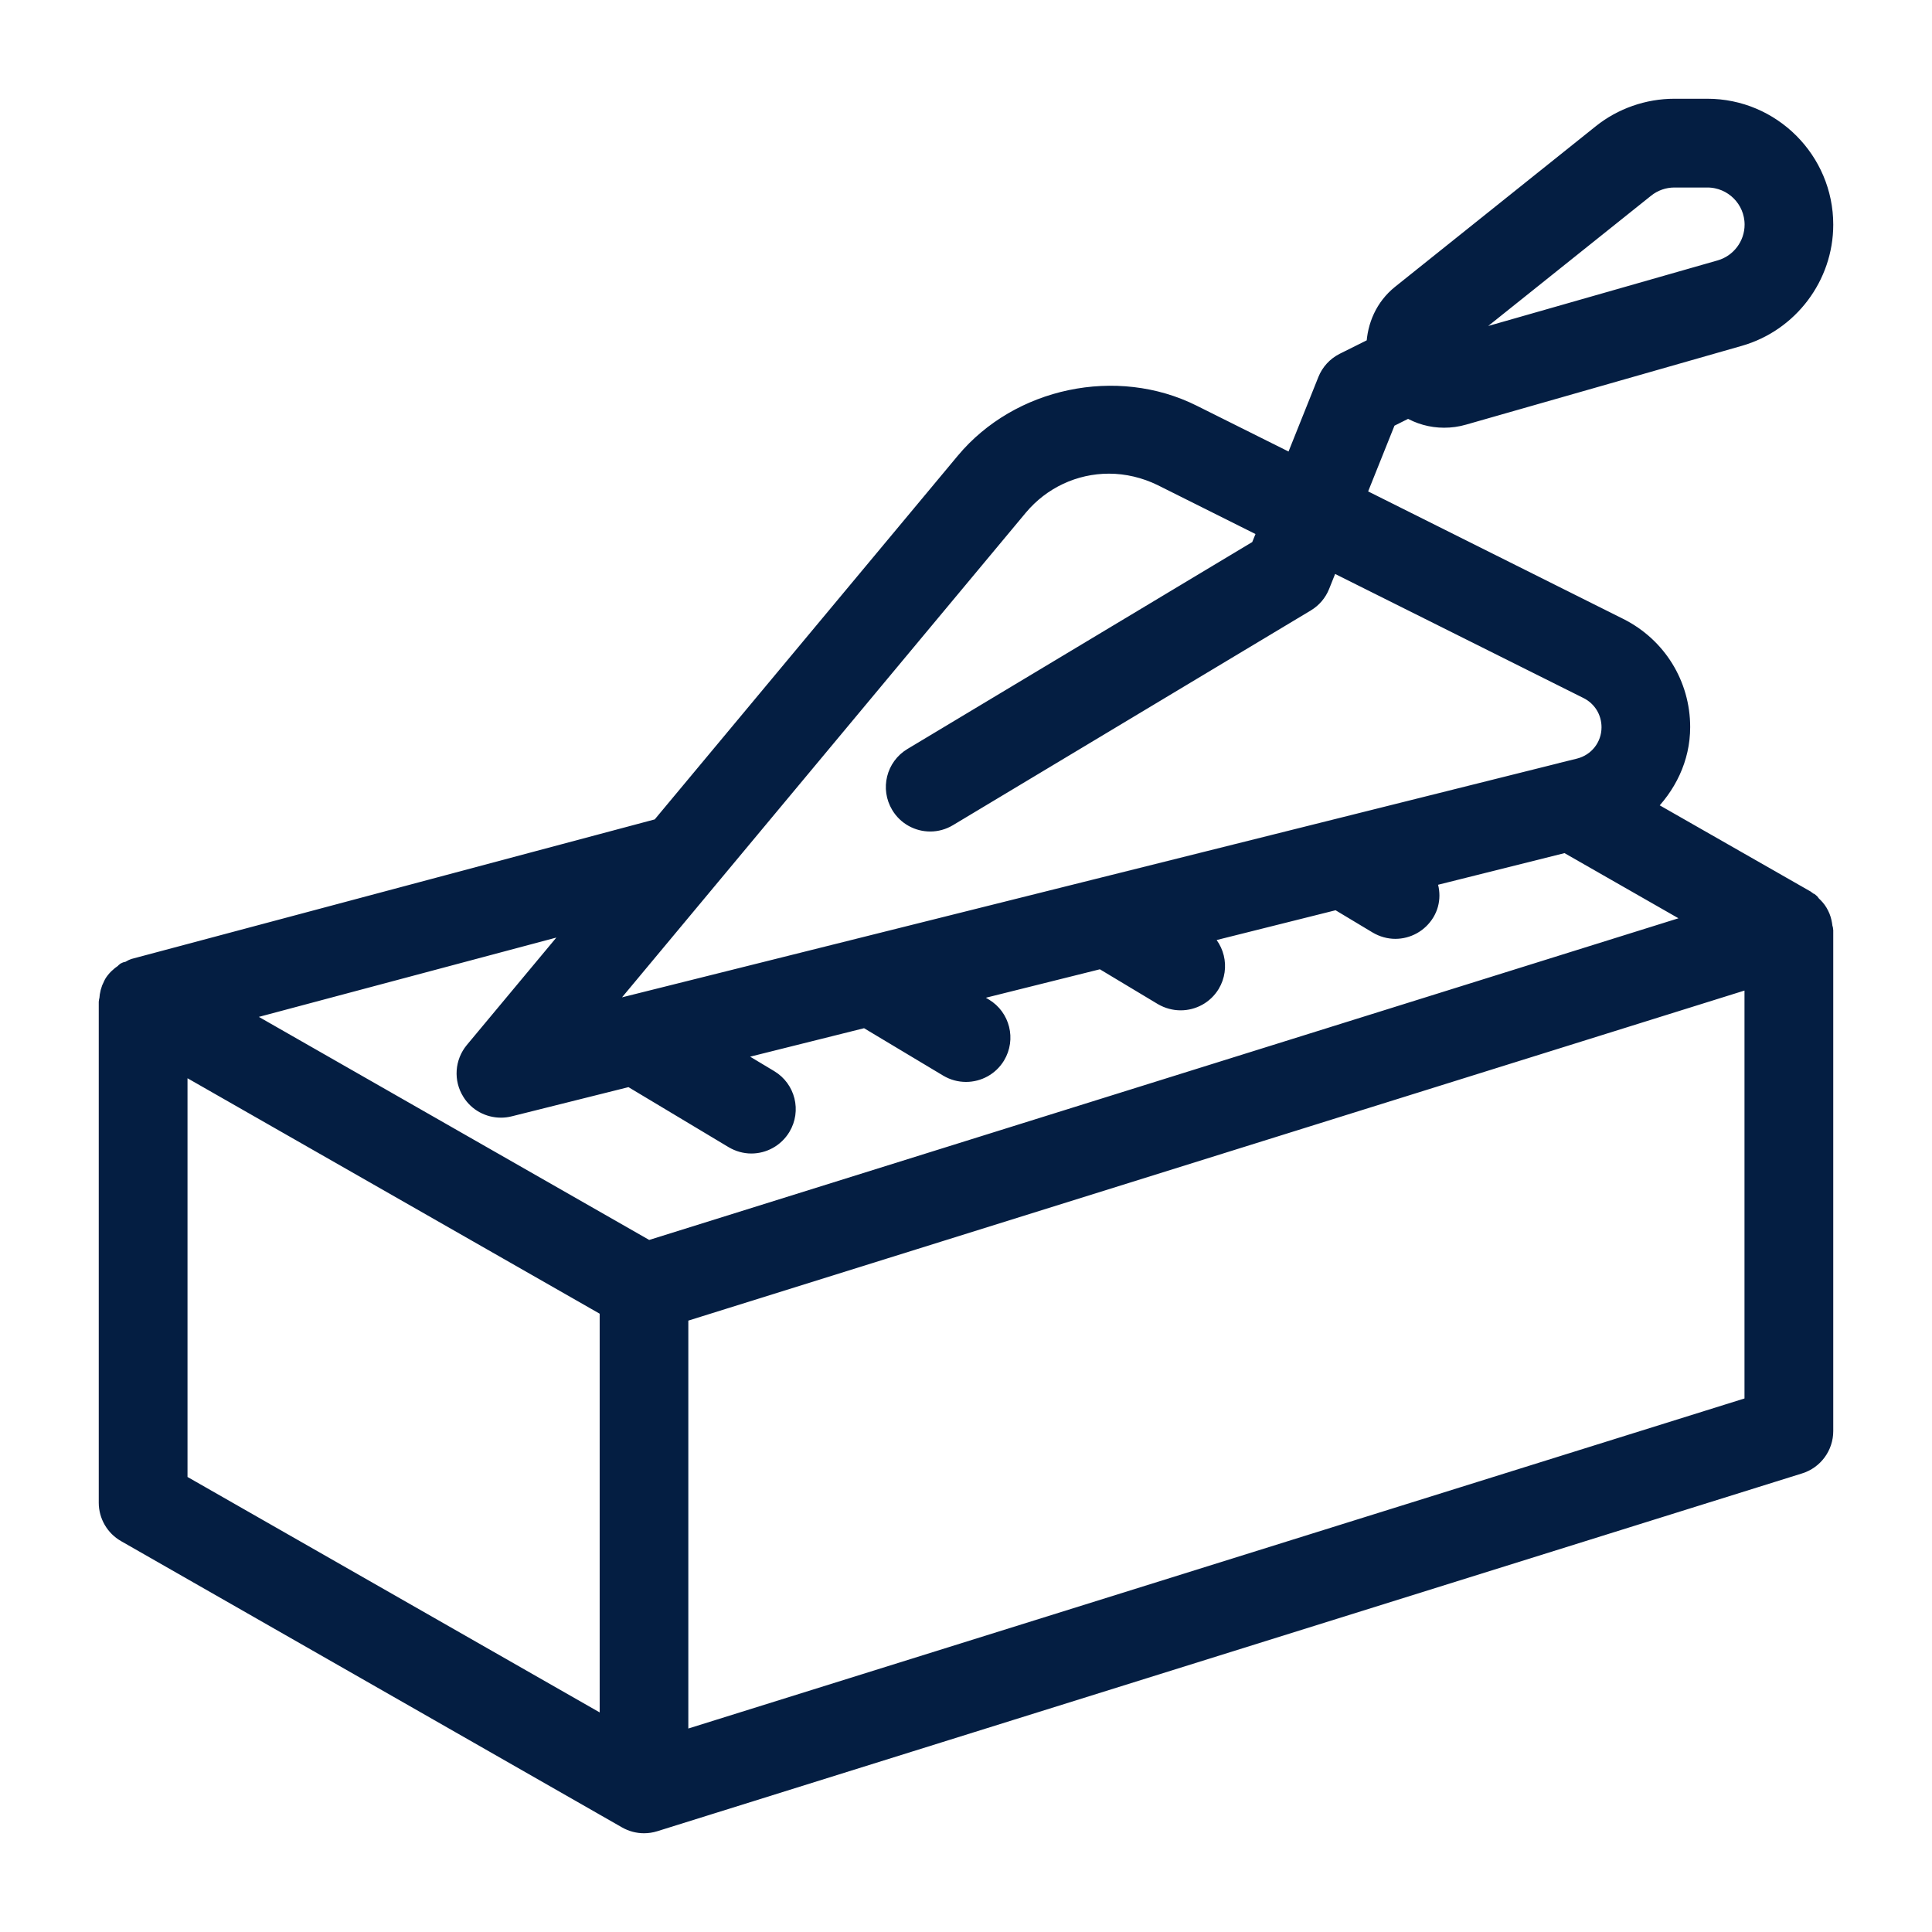
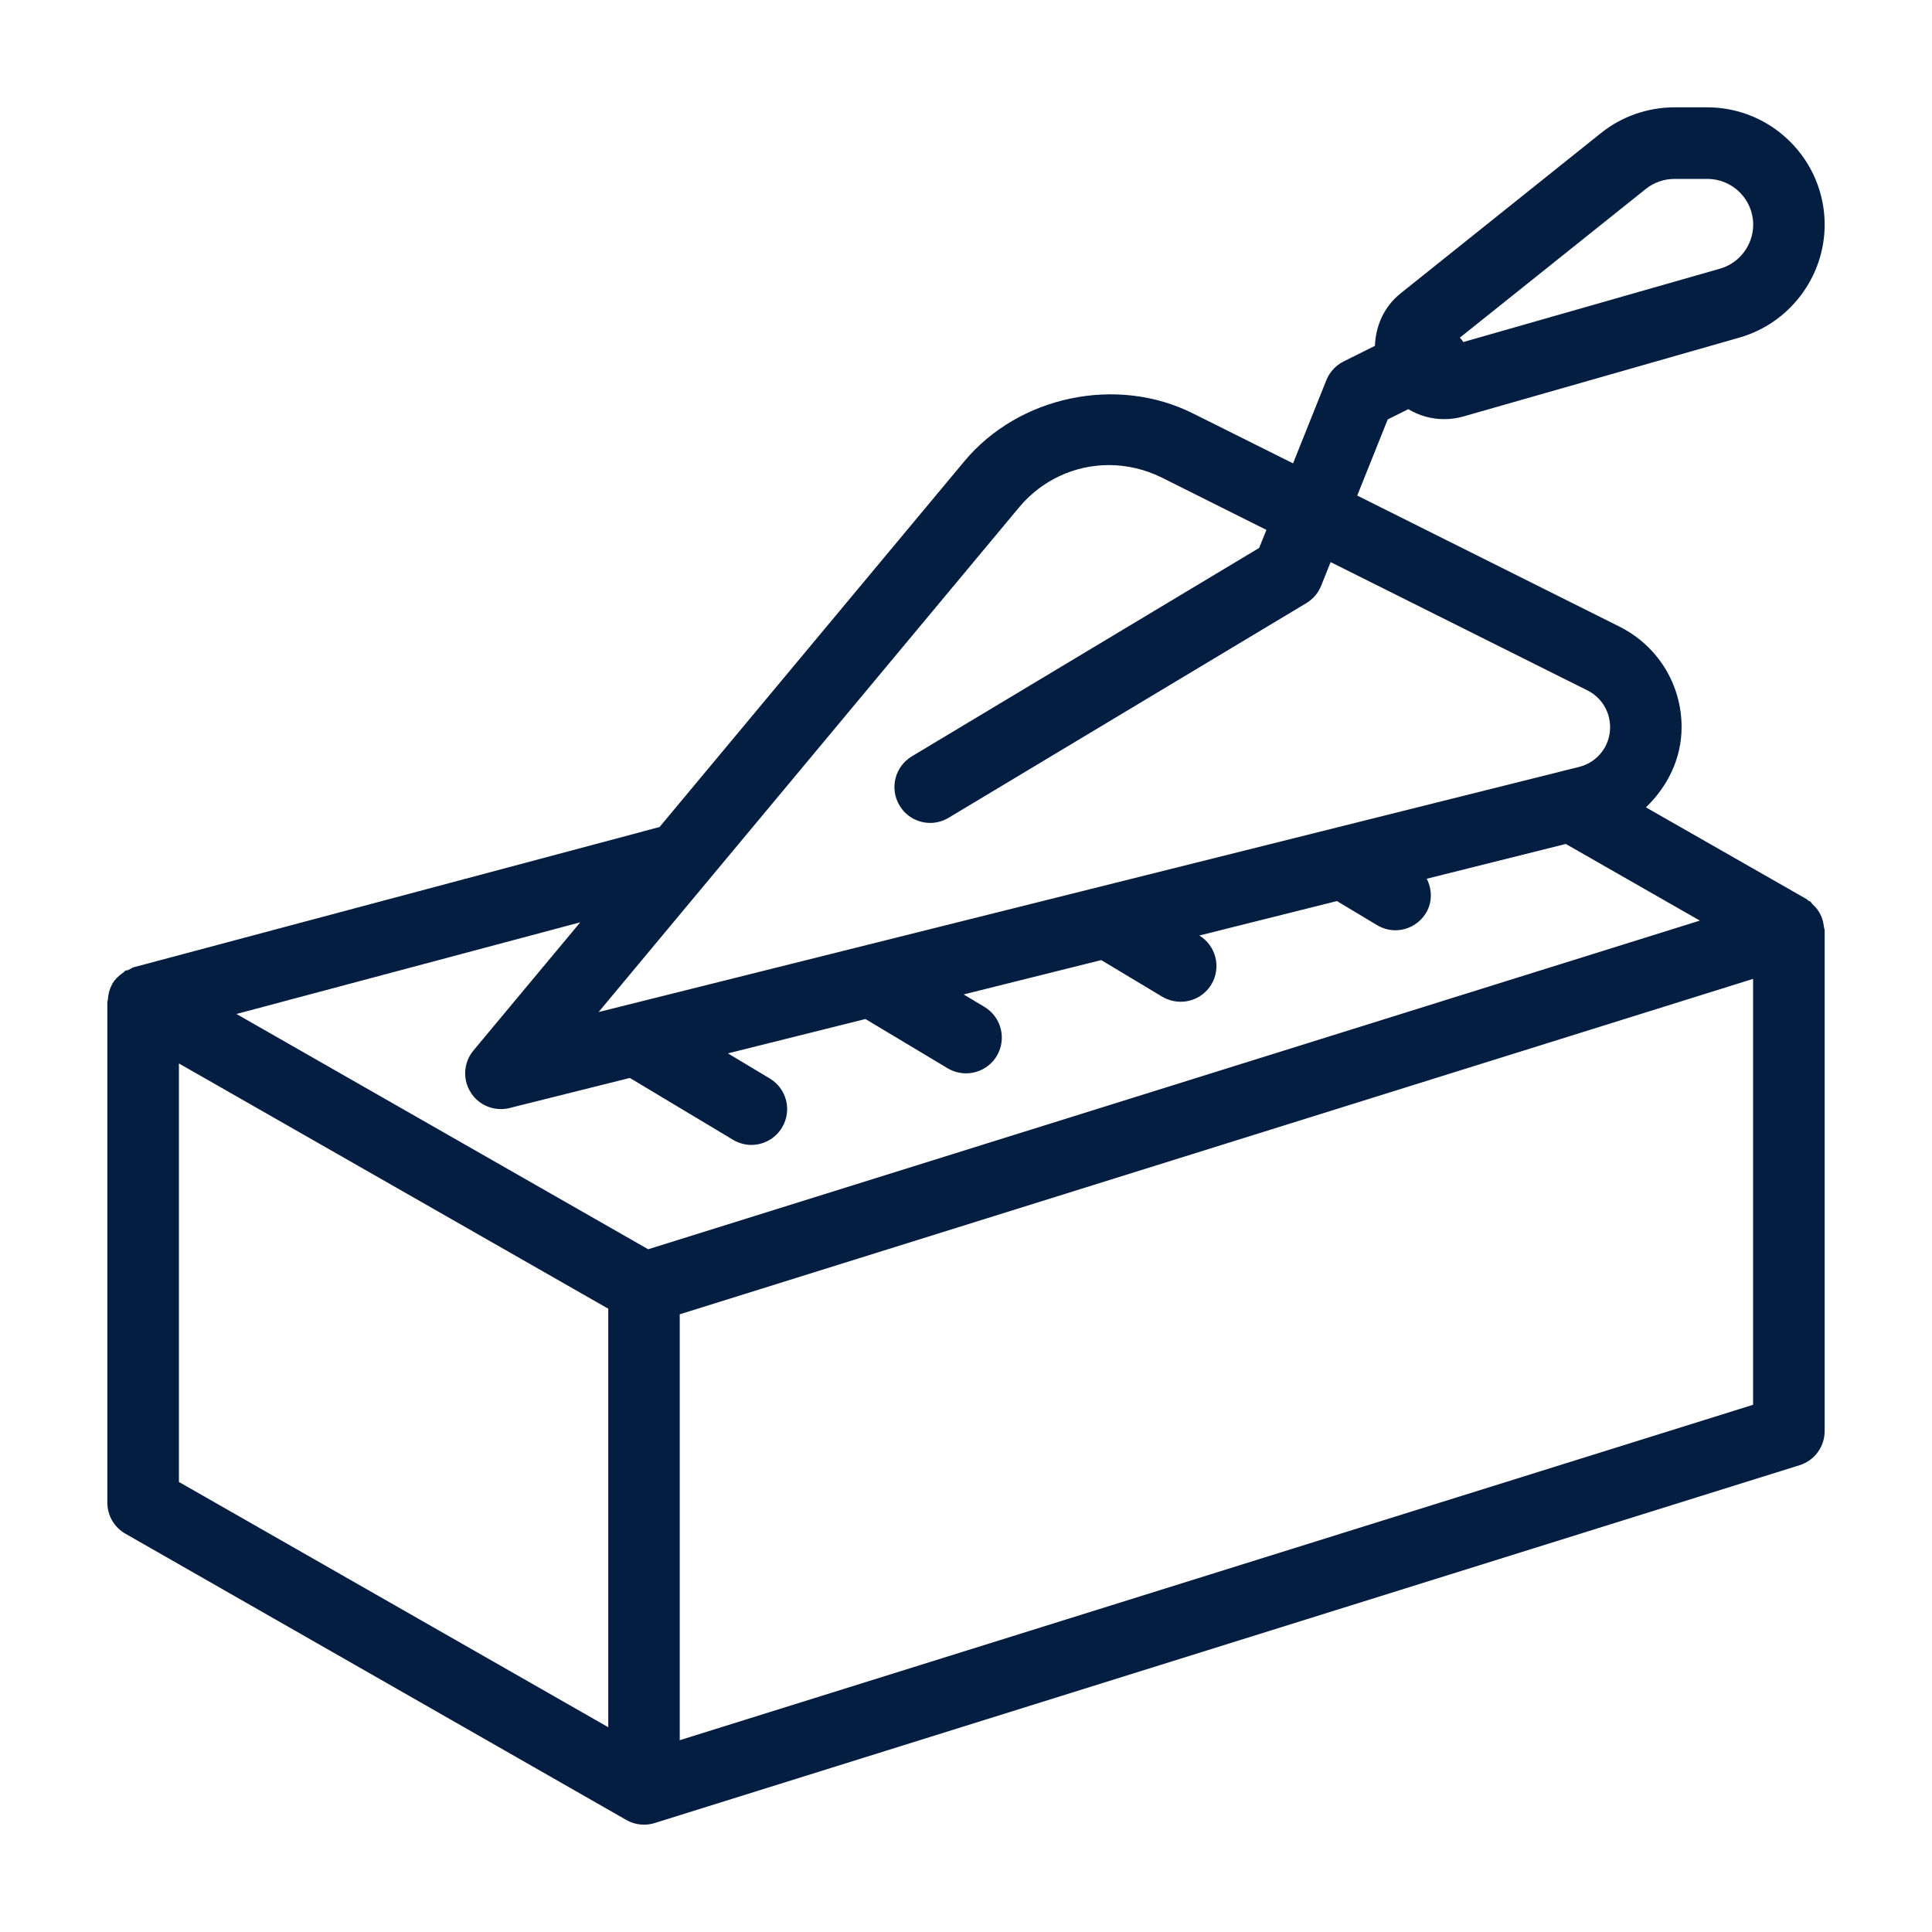
<svg xmlns="http://www.w3.org/2000/svg" width="18" height="18" viewBox="0 0 18 18" fill="none">
  <mask id="path-1-outside-1_51_154" maskUnits="userSpaceOnUse" x="0" y="0" width="18" height="18" fill="black">
-     <rect fill="white" width="18" height="18" />
-     <path d="M16.971 8.543C16.964 8.527 16.957 8.512 16.948 8.497C16.932 8.47 16.911 8.447 16.888 8.426C16.879 8.417 16.875 8.405 16.864 8.398C16.859 8.395 16.853 8.395 16.848 8.391C16.842 8.387 16.839 8.381 16.832 8.377L15.335 7.522C15.535 7.329 15.667 7.069 15.667 6.774C15.667 6.376 15.445 6.017 15.088 5.838L12.645 4.617L12.929 3.908L13.121 3.812C13.22 3.872 13.335 3.905 13.454 3.905C13.515 3.905 13.577 3.897 13.638 3.879L16.207 3.145C16.674 3.011 17 2.579 17 2.093C17 1.491 16.509 1 15.907 1H15.6C15.352 1 15.109 1.085 14.917 1.239L13.047 2.735C12.893 2.859 12.817 3.037 12.81 3.222L12.517 3.368C12.444 3.405 12.387 3.467 12.357 3.543L12.047 4.317L11.115 3.852C10.404 3.496 9.492 3.689 8.985 4.297L6.145 7.705L1.248 9.011C1.229 9.017 1.215 9.028 1.198 9.036C1.188 9.041 1.176 9.039 1.166 9.045C1.16 9.048 1.157 9.055 1.152 9.059C1.11 9.087 1.073 9.121 1.048 9.163C1.045 9.168 1.044 9.173 1.041 9.177C1.019 9.219 1.008 9.265 1.005 9.313C1.005 9.32 1 9.326 1 9.333V14C1 14.119 1.064 14.23 1.168 14.289L5.835 16.956C5.886 16.985 5.943 17 6 17C6.033 17 6.067 16.995 6.099 16.985L16.766 13.651C16.905 13.608 17 13.479 17 13.333V8.667C17 8.655 16.993 8.646 16.993 8.635C16.989 8.603 16.983 8.573 16.971 8.543ZM15.334 1.76C15.409 1.7 15.503 1.667 15.6 1.667H15.907C16.143 1.667 16.334 1.858 16.334 2.093C16.334 2.283 16.207 2.451 16.025 2.503L13.632 3.187L13.631 3.184C13.624 3.169 13.611 3.159 13.601 3.146L15.334 1.76ZM9.497 4.724C9.705 4.476 10.009 4.333 10.332 4.333C10.499 4.333 10.667 4.373 10.819 4.447L11.799 4.937L11.731 5.105L8.495 7.047C8.337 7.142 8.286 7.347 8.381 7.505C8.443 7.609 8.553 7.667 8.667 7.667C8.725 7.667 8.785 7.651 8.838 7.619L12.171 5.619C12.234 5.581 12.282 5.525 12.309 5.457L12.397 5.237L14.791 6.433C14.921 6.499 15.001 6.629 15.001 6.776C15.001 6.951 14.883 7.102 14.713 7.145L14.551 7.185L14.549 7.186L5.577 9.429L9.497 4.724ZM5.667 16.092L1.667 13.807V9.908L5.667 12.193V16.092ZM6.039 11.639L2.203 9.447L5.406 8.593L4.411 9.787C4.319 9.898 4.308 10.055 4.385 10.177C4.446 10.276 4.554 10.333 4.667 10.333C4.693 10.333 4.721 10.33 4.748 10.323L5.868 10.043L6.829 10.619C6.883 10.651 6.942 10.667 7 10.667C7.113 10.667 7.223 10.609 7.286 10.505C7.381 10.347 7.33 10.143 7.172 10.048L6.782 9.814L8.063 9.494L8.829 9.953C8.883 9.985 8.942 10 9 10C9.113 10 9.223 9.943 9.286 9.839C9.381 9.681 9.33 9.476 9.172 9.381L8.978 9.265L10.26 8.945L10.828 9.286C10.883 9.318 10.942 9.333 11 9.333C11.113 9.333 11.223 9.276 11.286 9.172C11.38 9.015 11.33 8.811 11.174 8.716L12.456 8.395L12.829 8.619C12.883 8.651 12.942 8.667 13 8.667C13.113 8.667 13.223 8.609 13.286 8.505C13.347 8.404 13.342 8.285 13.293 8.187L14.588 7.863L15.837 8.577L6.039 11.639ZM16.333 13.088L6.333 16.213V12.245L16.333 9.12V13.088Z" />
-   </mask>
+     </mask>
  <path d="M16.971 8.543C16.964 8.527 16.957 8.512 16.948 8.497C16.932 8.47 16.911 8.447 16.888 8.426C16.879 8.417 16.875 8.405 16.864 8.398C16.859 8.395 16.853 8.395 16.848 8.391C16.842 8.387 16.839 8.381 16.832 8.377L15.335 7.522C15.535 7.329 15.667 7.069 15.667 6.774C15.667 6.376 15.445 6.017 15.088 5.838L12.645 4.617L12.929 3.908L13.121 3.812C13.22 3.872 13.335 3.905 13.454 3.905C13.515 3.905 13.577 3.897 13.638 3.879L16.207 3.145C16.674 3.011 17 2.579 17 2.093C17 1.491 16.509 1 15.907 1H15.6C15.352 1 15.109 1.085 14.917 1.239L13.047 2.735C12.893 2.859 12.817 3.037 12.81 3.222L12.517 3.368C12.444 3.405 12.387 3.467 12.357 3.543L12.047 4.317L11.115 3.852C10.404 3.496 9.492 3.689 8.985 4.297L6.145 7.705L1.248 9.011C1.229 9.017 1.215 9.028 1.198 9.036C1.188 9.041 1.176 9.039 1.166 9.045C1.16 9.048 1.157 9.055 1.152 9.059C1.11 9.087 1.073 9.121 1.048 9.163C1.045 9.168 1.044 9.173 1.041 9.177C1.019 9.219 1.008 9.265 1.005 9.313C1.005 9.32 1 9.326 1 9.333V14C1 14.119 1.064 14.23 1.168 14.289L5.835 16.956C5.886 16.985 5.943 17 6 17C6.033 17 6.067 16.995 6.099 16.985L16.766 13.651C16.905 13.608 17 13.479 17 13.333V8.667C17 8.655 16.993 8.646 16.993 8.635C16.989 8.603 16.983 8.573 16.971 8.543ZM15.334 1.76C15.409 1.7 15.503 1.667 15.6 1.667H15.907C16.143 1.667 16.334 1.858 16.334 2.093C16.334 2.283 16.207 2.451 16.025 2.503L13.632 3.187L13.631 3.184C13.624 3.169 13.611 3.159 13.601 3.146L15.334 1.76ZM9.497 4.724C9.705 4.476 10.009 4.333 10.332 4.333C10.499 4.333 10.667 4.373 10.819 4.447L11.799 4.937L11.731 5.105L8.495 7.047C8.337 7.142 8.286 7.347 8.381 7.505C8.443 7.609 8.553 7.667 8.667 7.667C8.725 7.667 8.785 7.651 8.838 7.619L12.171 5.619C12.234 5.581 12.282 5.525 12.309 5.457L12.397 5.237L14.791 6.433C14.921 6.499 15.001 6.629 15.001 6.776C15.001 6.951 14.883 7.102 14.713 7.145L14.551 7.185L14.549 7.186L5.577 9.429L9.497 4.724ZM5.667 16.092L1.667 13.807V9.908L5.667 12.193V16.092ZM6.039 11.639L2.203 9.447L5.406 8.593L4.411 9.787C4.319 9.898 4.308 10.055 4.385 10.177C4.446 10.276 4.554 10.333 4.667 10.333C4.693 10.333 4.721 10.33 4.748 10.323L5.868 10.043L6.829 10.619C6.883 10.651 6.942 10.667 7 10.667C7.113 10.667 7.223 10.609 7.286 10.505C7.381 10.347 7.33 10.143 7.172 10.048L6.782 9.814L8.063 9.494L8.829 9.953C8.883 9.985 8.942 10 9 10C9.113 10 9.223 9.943 9.286 9.839C9.381 9.681 9.33 9.476 9.172 9.381L8.978 9.265L10.26 8.945L10.828 9.286C10.883 9.318 10.942 9.333 11 9.333C11.113 9.333 11.223 9.276 11.286 9.172C11.38 9.015 11.33 8.811 11.174 8.716L12.456 8.395L12.829 8.619C12.883 8.651 12.942 8.667 13 8.667C13.113 8.667 13.223 8.609 13.286 8.505C13.347 8.404 13.342 8.285 13.293 8.187L14.588 7.863L15.837 8.577L6.039 11.639ZM16.333 13.088L6.333 16.213V12.245L16.333 9.12V13.088Z" fill="#041E42" />
-   <path d="M16.971 8.543C16.964 8.527 16.957 8.512 16.948 8.497C16.932 8.47 16.911 8.447 16.888 8.426C16.879 8.417 16.875 8.405 16.864 8.398C16.859 8.395 16.853 8.395 16.848 8.391C16.842 8.387 16.839 8.381 16.832 8.377L15.335 7.522C15.535 7.329 15.667 7.069 15.667 6.774C15.667 6.376 15.445 6.017 15.088 5.838L12.645 4.617L12.929 3.908L13.121 3.812C13.22 3.872 13.335 3.905 13.454 3.905C13.515 3.905 13.577 3.897 13.638 3.879L16.207 3.145C16.674 3.011 17 2.579 17 2.093C17 1.491 16.509 1 15.907 1H15.6C15.352 1 15.109 1.085 14.917 1.239L13.047 2.735C12.893 2.859 12.817 3.037 12.81 3.222L12.517 3.368C12.444 3.405 12.387 3.467 12.357 3.543L12.047 4.317L11.115 3.852C10.404 3.496 9.492 3.689 8.985 4.297L6.145 7.705L1.248 9.011C1.229 9.017 1.215 9.028 1.198 9.036C1.188 9.041 1.176 9.039 1.166 9.045C1.16 9.048 1.157 9.055 1.152 9.059C1.11 9.087 1.073 9.121 1.048 9.163C1.045 9.168 1.044 9.173 1.041 9.177C1.019 9.219 1.008 9.265 1.005 9.313C1.005 9.32 1 9.326 1 9.333V14C1 14.119 1.064 14.23 1.168 14.289L5.835 16.956C5.886 16.985 5.943 17 6 17C6.033 17 6.067 16.995 6.099 16.985L16.766 13.651C16.905 13.608 17 13.479 17 13.333V8.667C17 8.655 16.993 8.646 16.993 8.635C16.989 8.603 16.983 8.573 16.971 8.543ZM15.334 1.76C15.409 1.7 15.503 1.667 15.6 1.667H15.907C16.143 1.667 16.334 1.858 16.334 2.093C16.334 2.283 16.207 2.451 16.025 2.503L13.632 3.187L13.631 3.184C13.624 3.169 13.611 3.159 13.601 3.146L15.334 1.76ZM9.497 4.724C9.705 4.476 10.009 4.333 10.332 4.333C10.499 4.333 10.667 4.373 10.819 4.447L11.799 4.937L11.731 5.105L8.495 7.047C8.337 7.142 8.286 7.347 8.381 7.505C8.443 7.609 8.553 7.667 8.667 7.667C8.725 7.667 8.785 7.651 8.838 7.619L12.171 5.619C12.234 5.581 12.282 5.525 12.309 5.457L12.397 5.237L14.791 6.433C14.921 6.499 15.001 6.629 15.001 6.776C15.001 6.951 14.883 7.102 14.713 7.145L14.551 7.185L14.549 7.186L5.577 9.429L9.497 4.724ZM5.667 16.092L1.667 13.807V9.908L5.667 12.193V16.092ZM6.039 11.639L2.203 9.447L5.406 8.593L4.411 9.787C4.319 9.898 4.308 10.055 4.385 10.177C4.446 10.276 4.554 10.333 4.667 10.333C4.693 10.333 4.721 10.33 4.748 10.323L5.868 10.043L6.829 10.619C6.883 10.651 6.942 10.667 7 10.667C7.113 10.667 7.223 10.609 7.286 10.505C7.381 10.347 7.33 10.143 7.172 10.048L6.782 9.814L8.063 9.494L8.829 9.953C8.883 9.985 8.942 10 9 10C9.113 10 9.223 9.943 9.286 9.839C9.381 9.681 9.33 9.476 9.172 9.381L8.978 9.265L10.26 8.945L10.828 9.286C10.883 9.318 10.942 9.333 11 9.333C11.113 9.333 11.223 9.276 11.286 9.172C11.38 9.015 11.33 8.811 11.174 8.716L12.456 8.395L12.829 8.619C12.883 8.651 12.942 8.667 13 8.667C13.113 8.667 13.223 8.609 13.286 8.505C13.347 8.404 13.342 8.285 13.293 8.187L14.588 7.863L15.837 8.577L6.039 11.639ZM16.333 13.088L6.333 16.213V12.245L16.333 9.12V13.088Z" stroke="#041E42" stroke-width="0.16" mask="url(#path-1-outside-1_51_154)" />
</svg>